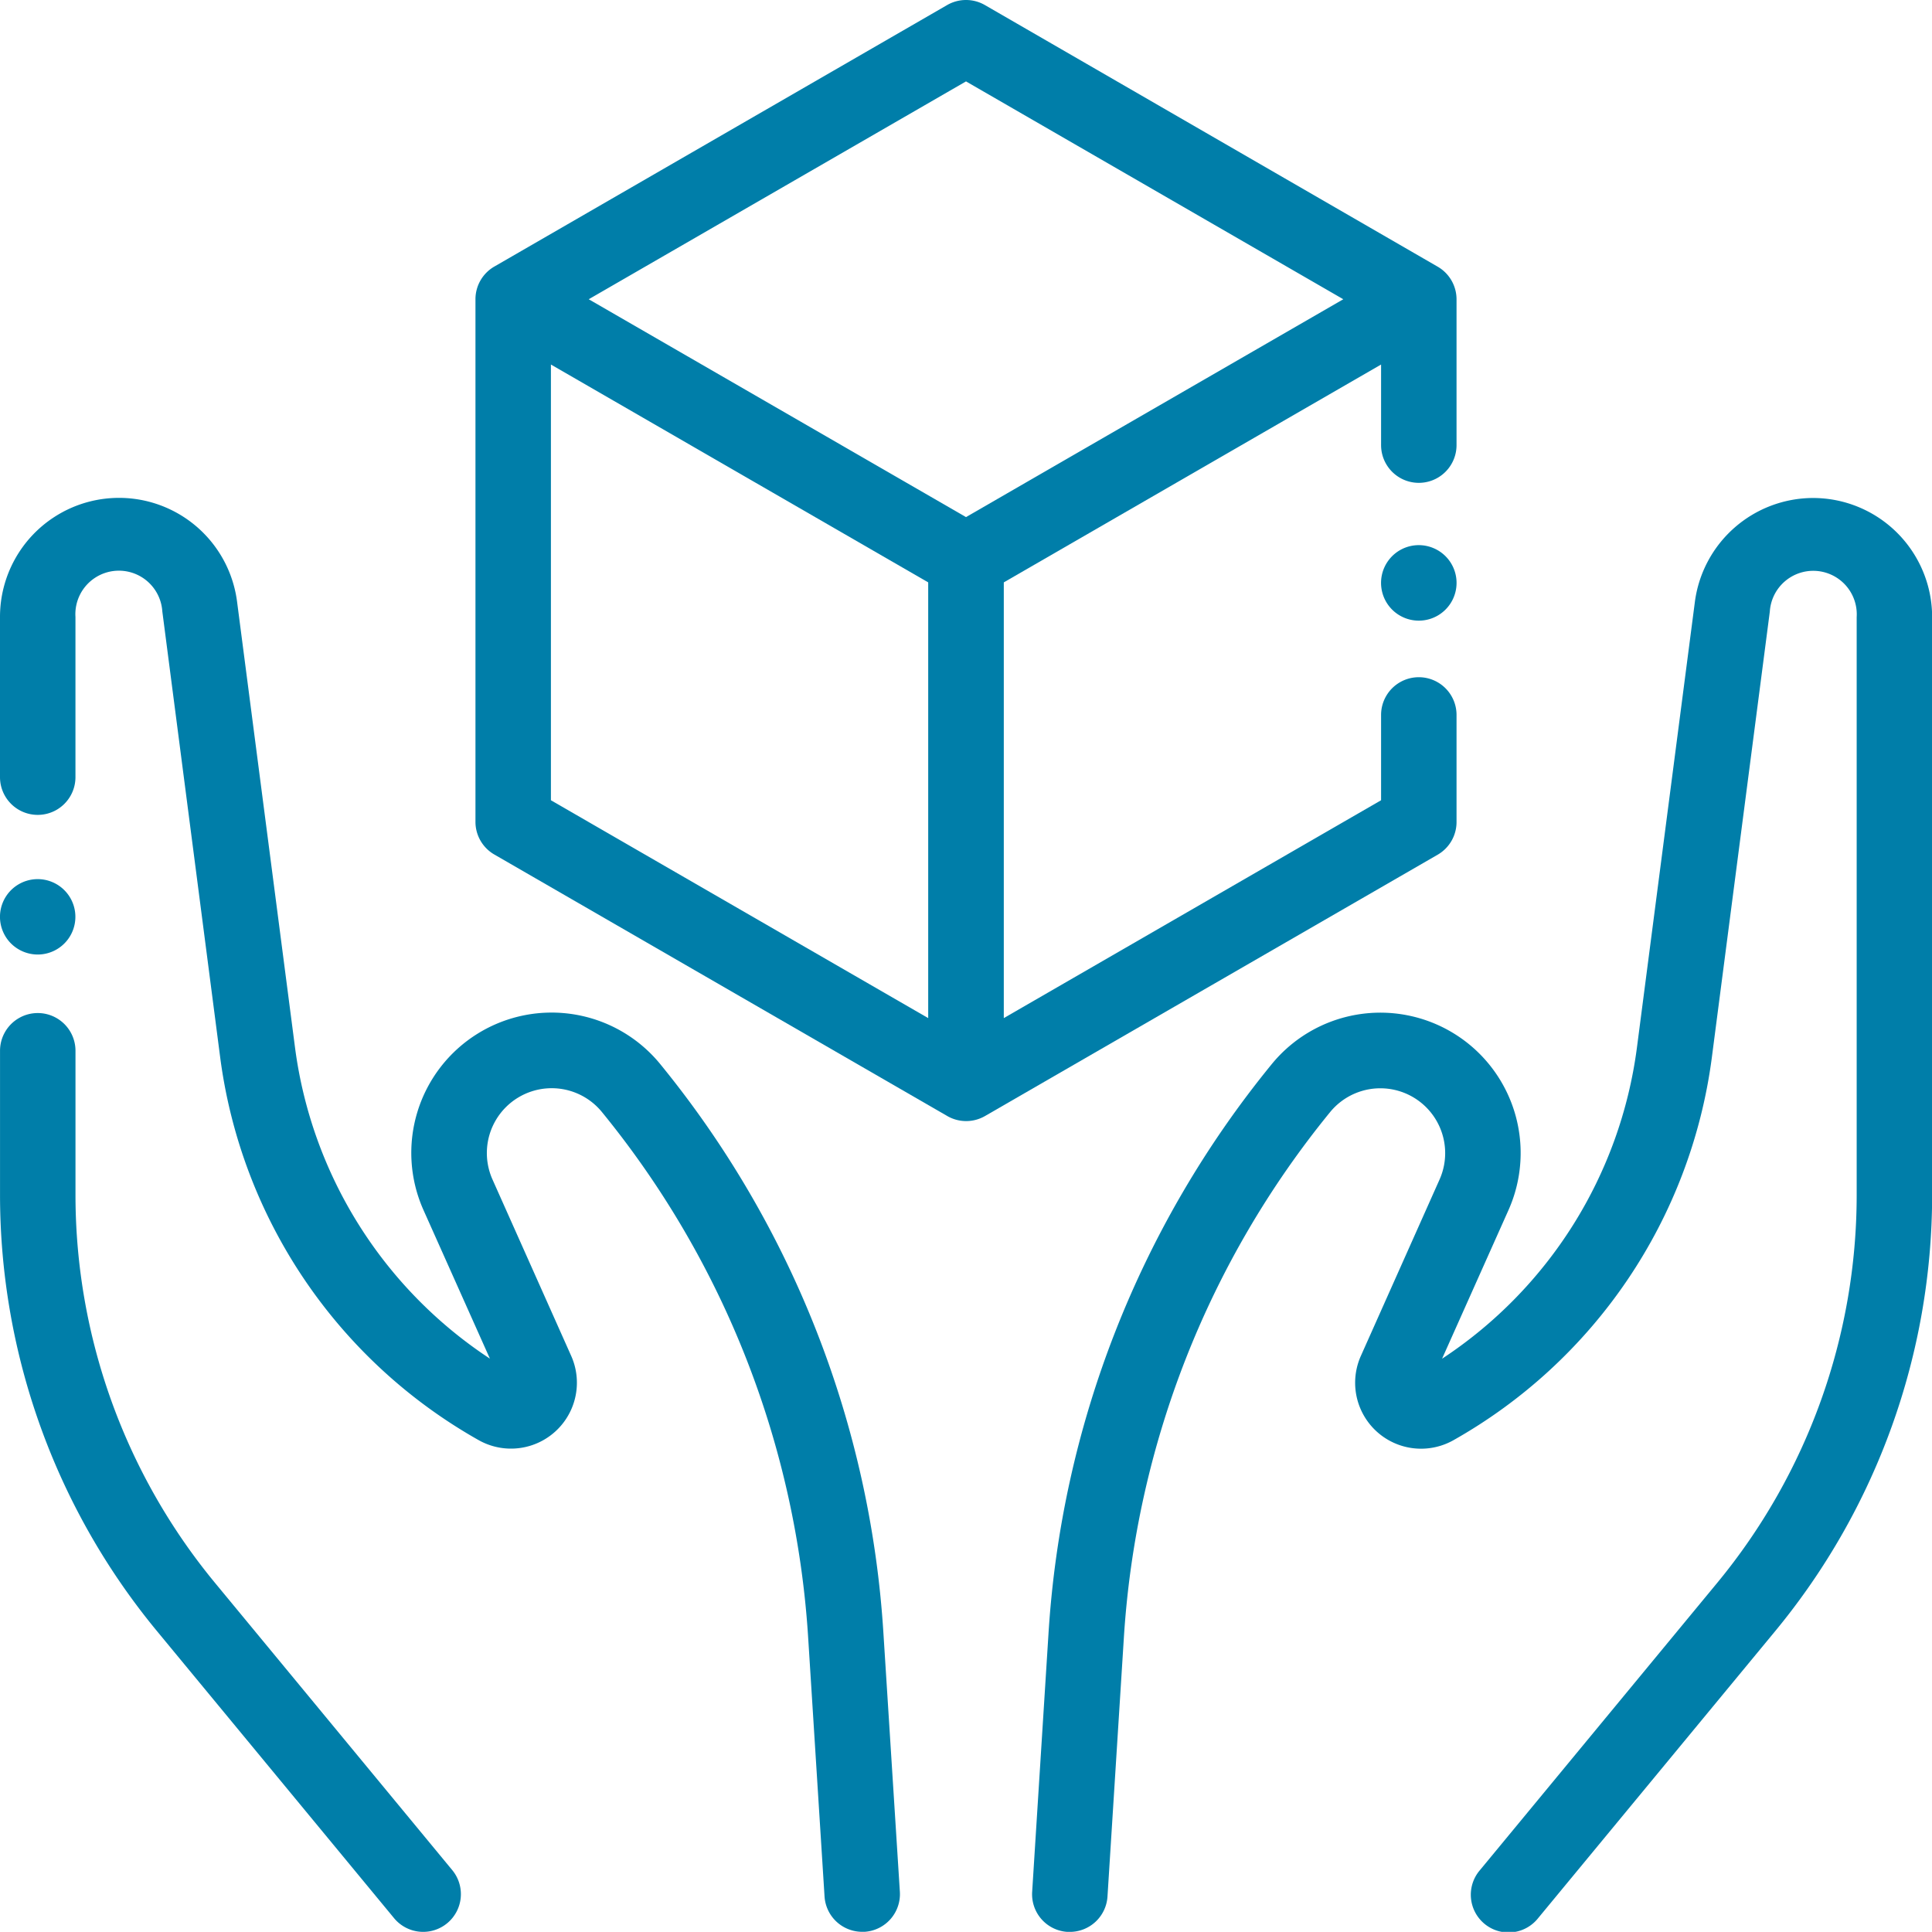
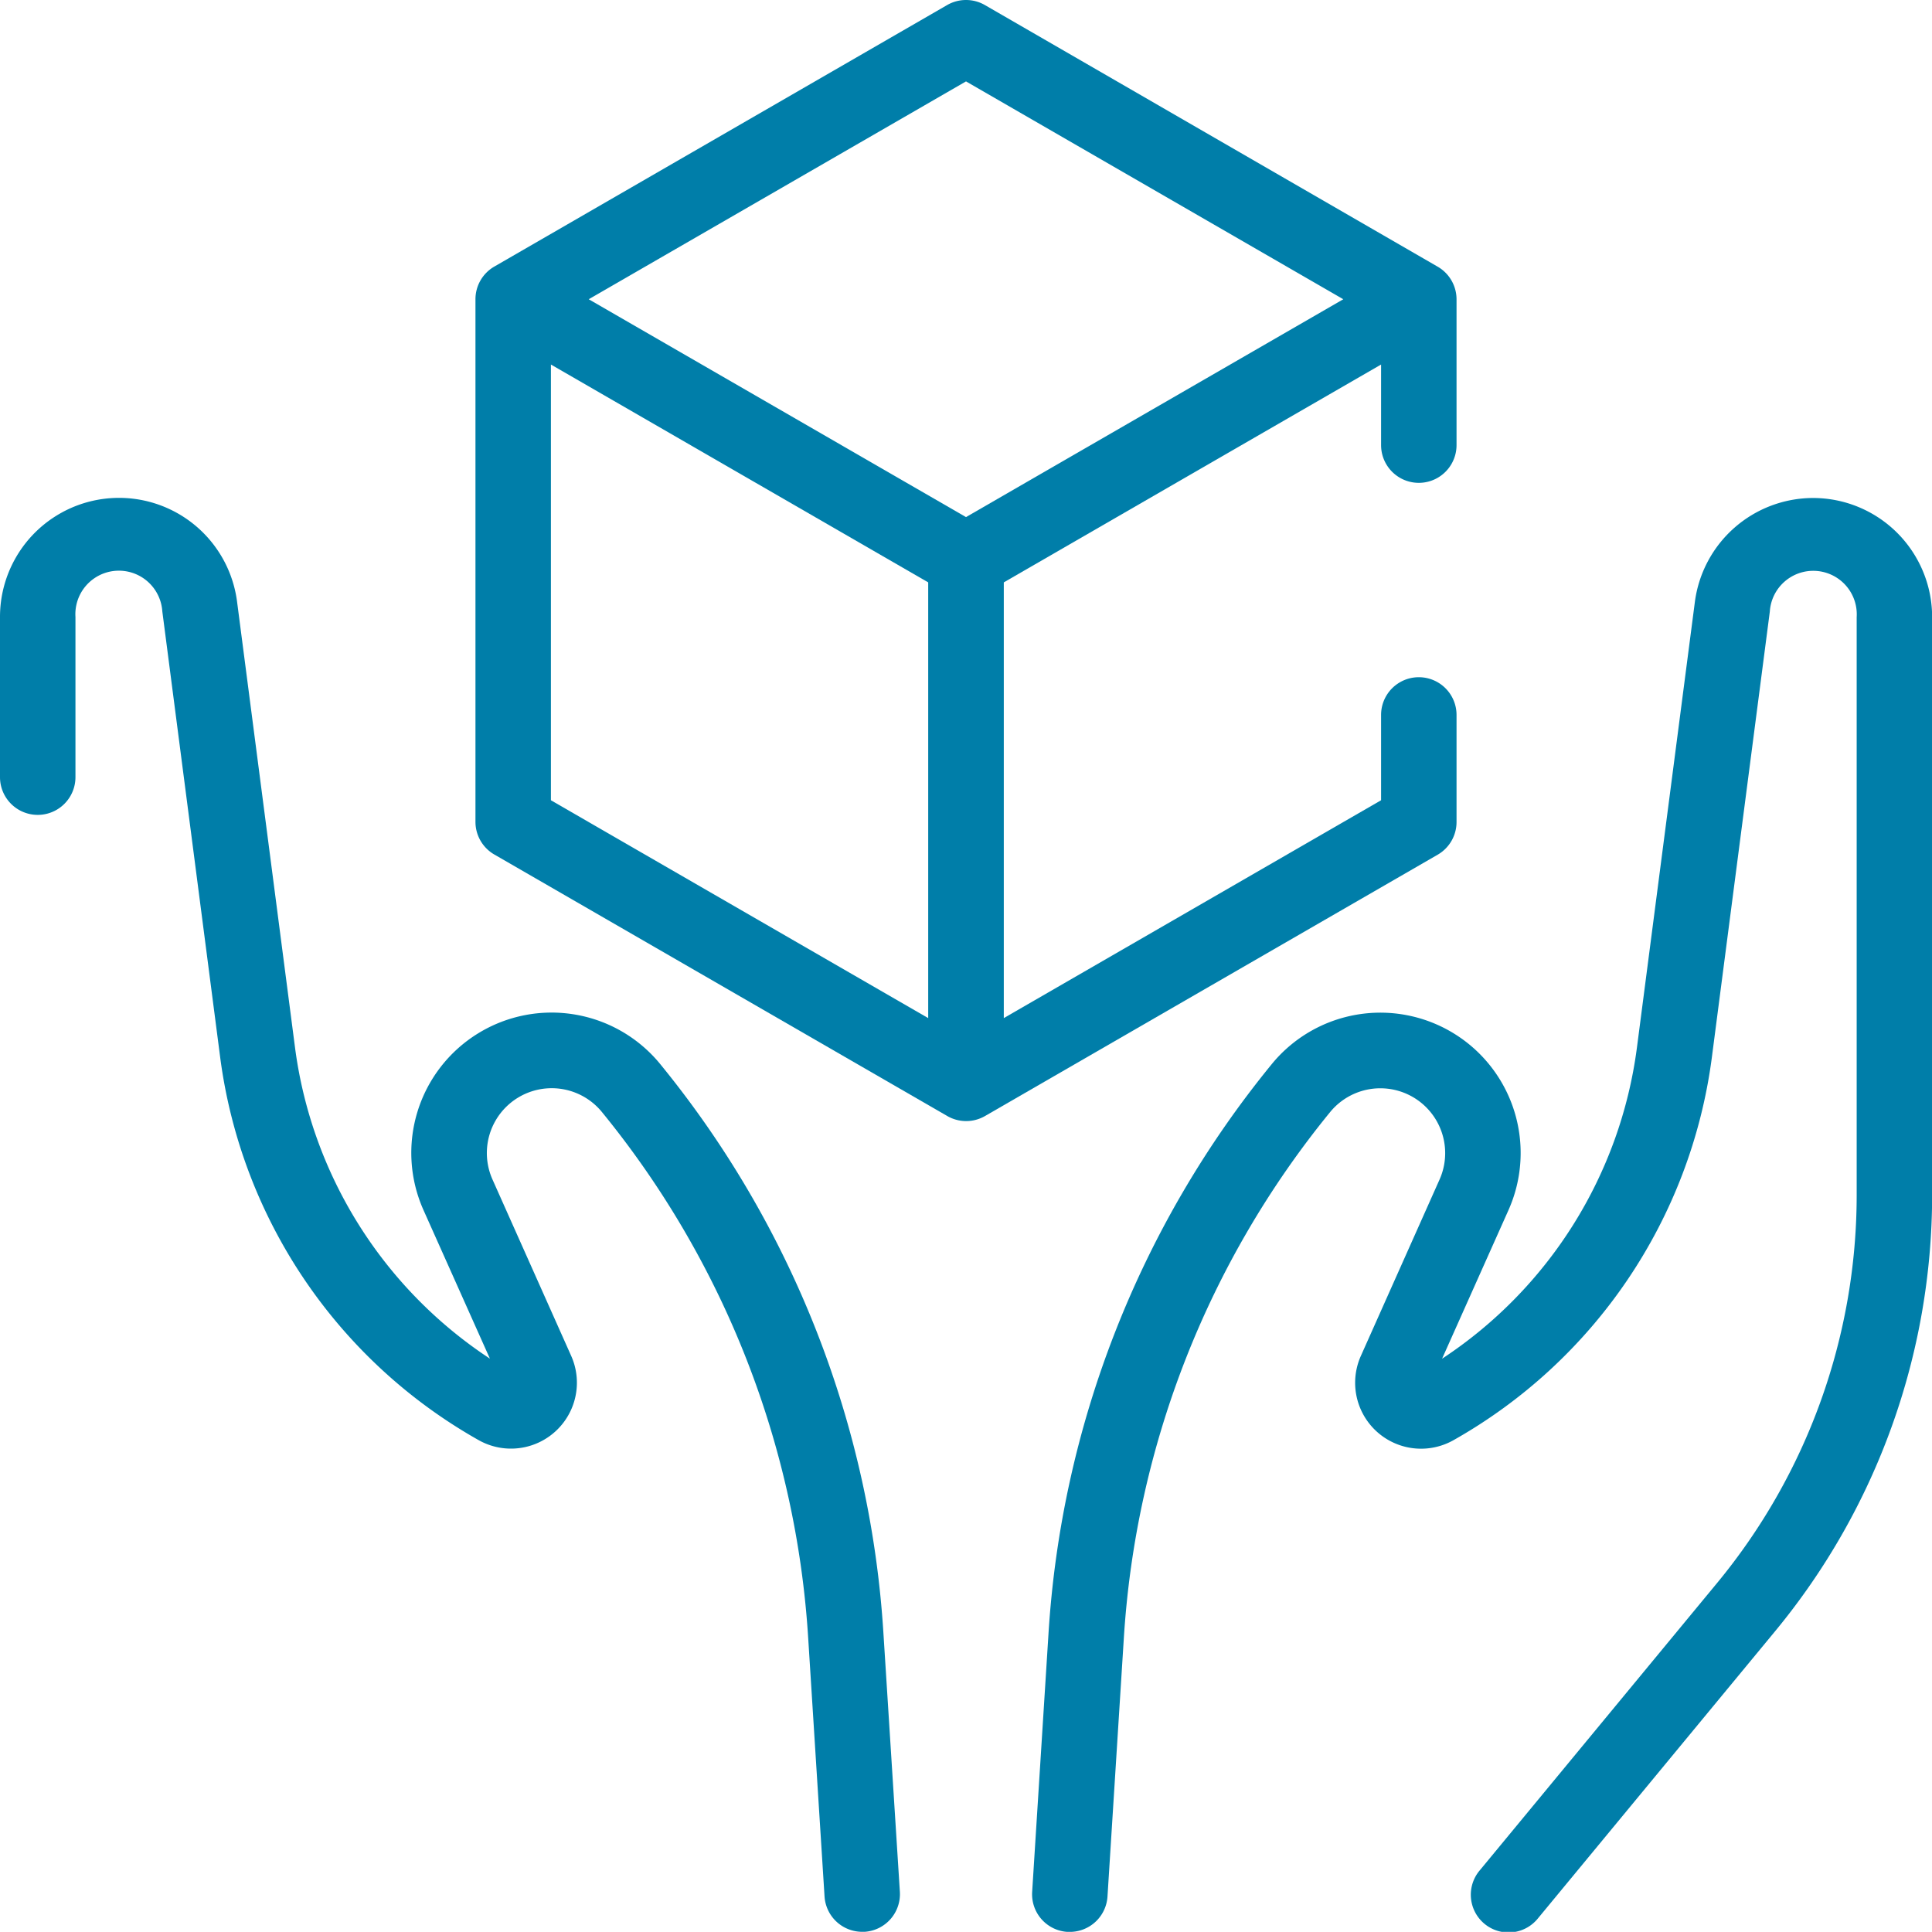
<svg xmlns="http://www.w3.org/2000/svg" width="71.179" height="71.174" viewBox="0 0 71.179 71.174">
  <g id="グループ_884" data-name="グループ 884" transform="translate(-451.46 -632.239)">
    <path id="パス_187" data-name="パス 187" d="M32.55,174.336a36.751,36.751,0,0,0-8.217-21,5.169,5.169,0,0,0-8.729,5.372l2.445,5.469a16.241,16.241,0,0,1-7.177-11.439L8.734,136.289A4.385,4.385,0,0,0,0,136.854v5.9a1.39,1.39,0,1,0,2.78,0v-5.9a1.6,1.6,0,0,1,3.2-.207L8.115,153.1a19.024,19.024,0,0,0,9.529,14.085,2.428,2.428,0,0,0,3.4-3.109l-2.9-6.5a2.389,2.389,0,0,1,4.034-2.482,33.983,33.983,0,0,1,7.6,19.417l.6,9.483a1.391,1.391,0,0,0,1.386,1.3l.089,0a1.391,1.391,0,0,0,1.3-1.475Zm0,0" transform="translate(451.46 518.117)" fill="#007ea9" />
-     <path id="パス_188" data-name="パス 188" d="M1.39,236.245a1.389,1.389,0,1,0-.983-.406A1.4,1.4,0,0,0,1.39,236.245Zm0,0" transform="translate(451.46 431.161)" fill="#007ea9" />
-     <path id="パス_189" data-name="パス 189" d="M7.911,289.95a22.458,22.458,0,0,1-5.13-14.269v-5.322a1.39,1.39,0,0,0-2.78,0v5.322a25.244,25.244,0,0,0,5.767,16.04l8.75,10.594a1.39,1.39,0,1,0,2.144-1.77Zm0,0" transform="translate(451.46 400.593)" fill="#007ea9" />
    <path id="パス_190" data-name="パス 190" d="M302.3,132.469a4.4,4.4,0,0,0-4.349,3.82l-2.139,16.452a16.24,16.24,0,0,1-7.176,11.439l2.444-5.469a5.169,5.169,0,0,0-8.729-5.372,36.751,36.751,0,0,0-8.217,21l-.6,9.483a1.389,1.389,0,0,0,1.3,1.475l.089,0a1.391,1.391,0,0,0,1.386-1.3l.6-9.483a33.987,33.987,0,0,1,7.6-19.417,2.389,2.389,0,0,1,4.034,2.482l-2.9,6.5a2.429,2.429,0,0,0,3.4,3.11,19.025,19.025,0,0,0,9.529-14.085l2.139-16.452a1.6,1.6,0,0,1,3.2.207v21.3a22.461,22.461,0,0,1-5.13,14.269l-8.75,10.594a1.39,1.39,0,1,0,2.143,1.77l8.75-10.594a25.244,25.244,0,0,0,5.767-16.04v-21.3A4.39,4.39,0,0,0,302.3,132.469Zm0,0" transform="translate(215.953 518.117)" fill="#007ea9" />
-     <path id="パス_191" data-name="パス 191" d="M367.39,144.965a1.391,1.391,0,1,0,.983.407A1.4,1.4,0,0,0,367.39,144.965Zm0,0" transform="translate(136.342 507.358)" fill="#007ea9" />
    <path id="パス_192" data-name="パス 192" d="M162.145,30.786V26.841a1.39,1.39,0,1,0-2.78,0v3.143l-13.9,8.026V21.957l13.9-8.026V16.9a1.39,1.39,0,1,0,2.78,0V11.523a1.39,1.39,0,0,0-.7-1.2L144.768.687a1.391,1.391,0,0,0-1.39,0L126.7,10.319a1.39,1.39,0,0,0-.7,1.2V30.786a1.39,1.39,0,0,0,.7,1.2l16.683,9.632a1.39,1.39,0,0,0,1.39,0L161.45,31.99A1.39,1.39,0,0,0,162.145,30.786ZM144.073,3.5l13.9,8.026-13.9,8.026-13.9-8.026ZM128.78,13.931l13.9,8.026V38.01l-13.9-8.026Zm0,0" transform="translate(342.977 631.738)" fill="#007ea9" />
  </g>
</svg>